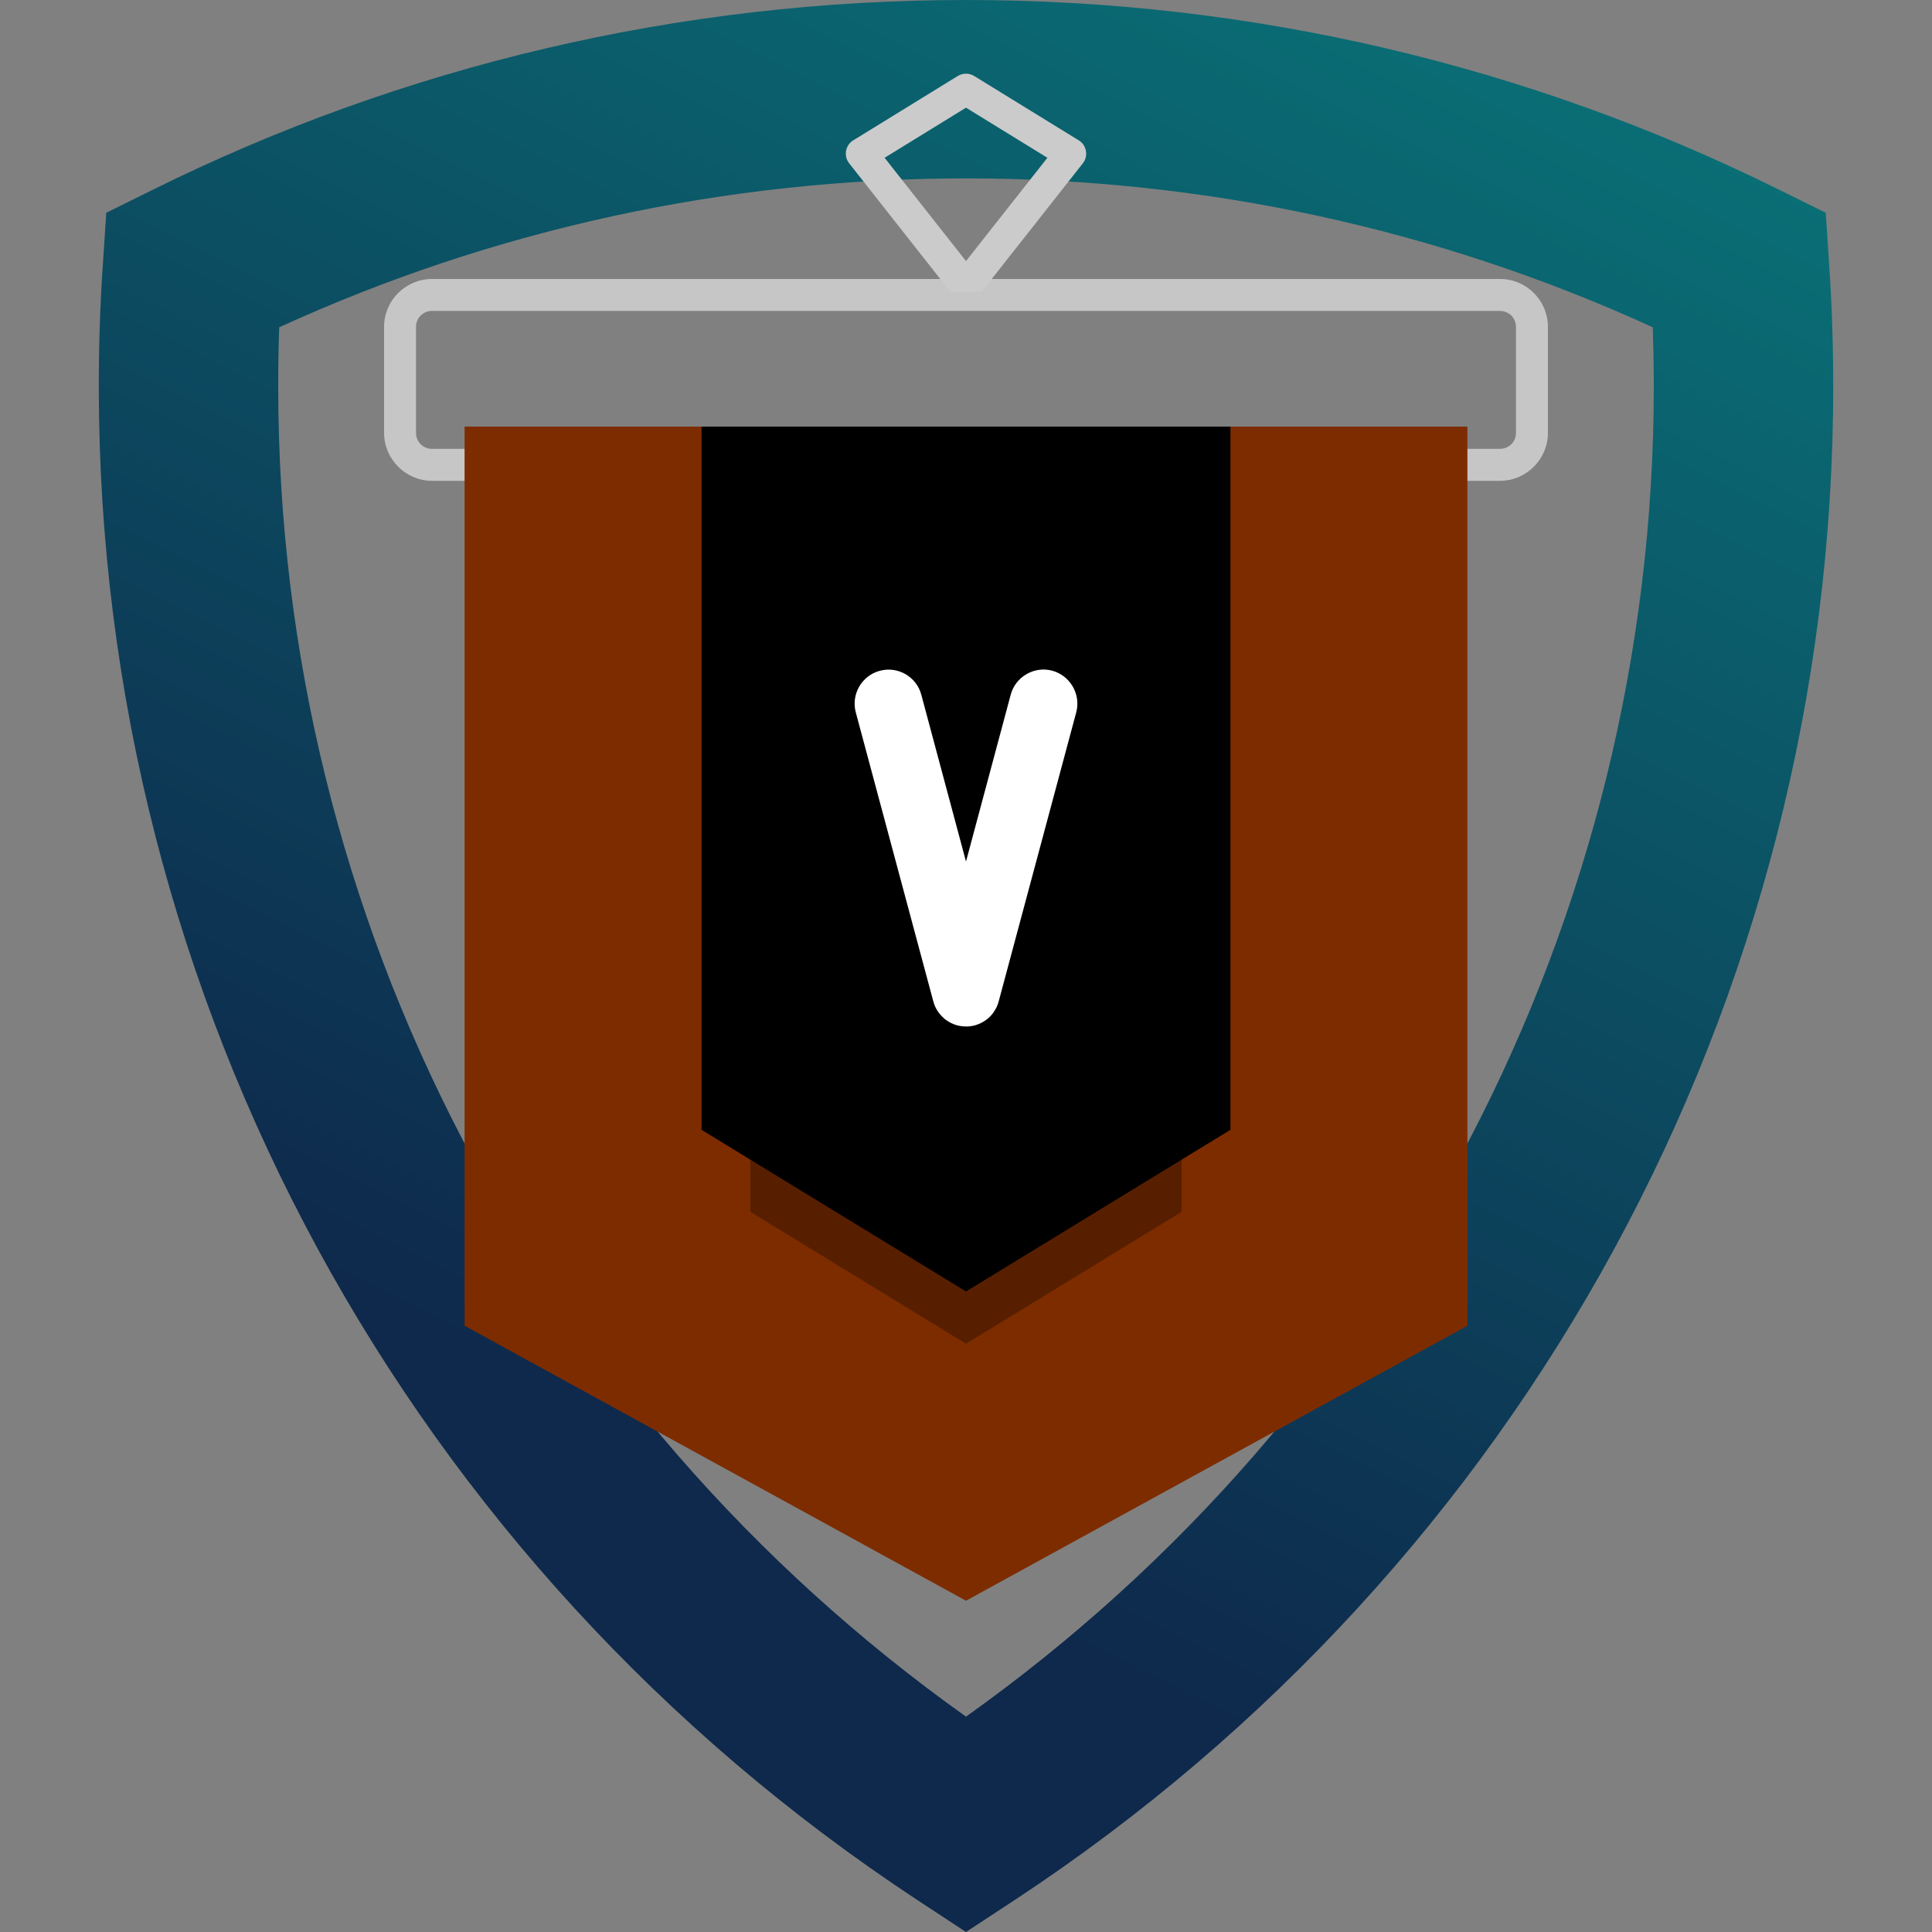
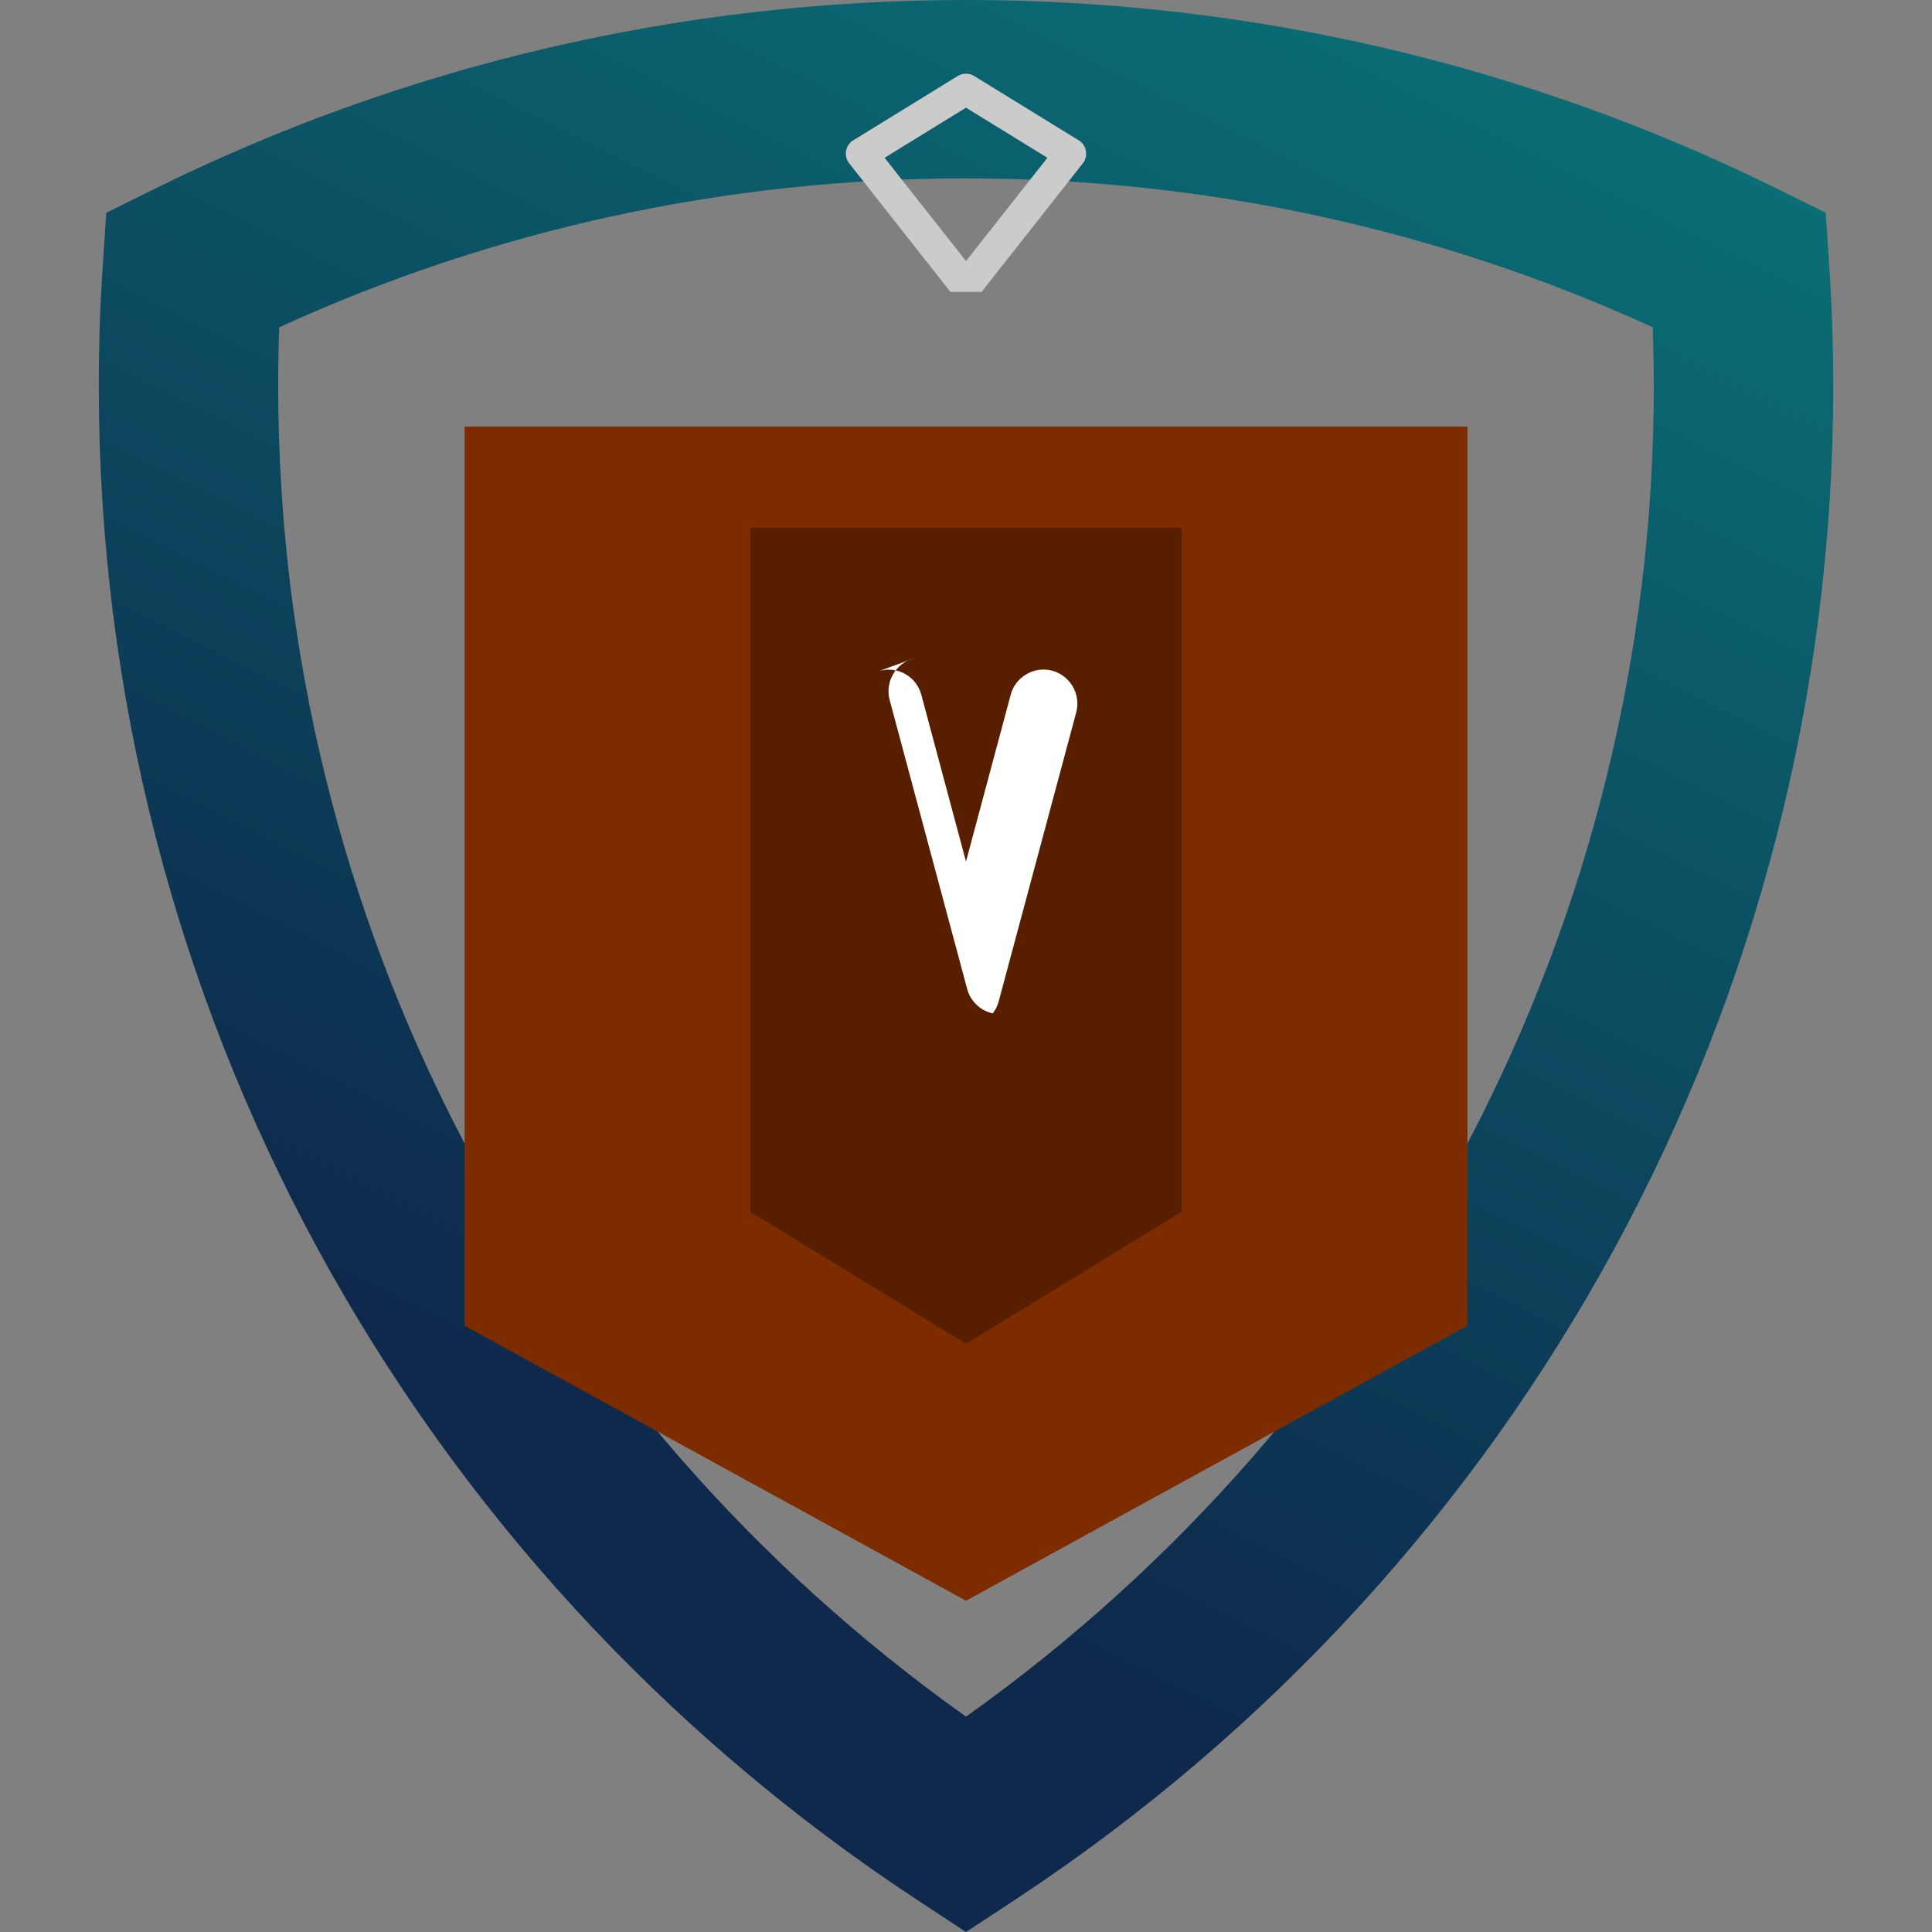
<svg xmlns="http://www.w3.org/2000/svg" xml:space="preserve" width="150px" height="150px" version="1.1" style="shape-rendering:geometricPrecision; text-rendering:geometricPrecision; image-rendering:optimizeQuality; fill-rule:evenodd; clip-rule:evenodd" viewBox="0 0 150 150">
  <rect x="0" y="0" width="150" height="150" fill="#808080" stroke="none" />
  <defs>
    <style type="text/css">
   
    .fil4 {fill:black}
    .fil2 {fill:#7D2C00}
    .fil6 {fill:#CBCBCB}
    .fil5 {fill:white}
    .fil1 {fill:#C6C6C6;fill-rule:nonzero}
    .fil3 {fill:black;fill-opacity:0.302}
    .fil0 {fill:url(#id0)}
   
  </style>
    <linearGradient id="id0" gradientUnits="userSpaceOnUse" x1="173.19" y1="11.26" x2="108.39" y2="140.61">
      <stop offset="0" style="stop-opacity:1; stop-color:#09787B" />
      <stop offset="1" style="stop-opacity:1; stop-color:#0E294C" />
    </linearGradient>
  </defs>
  <g id="Слой_x0020_1">
    <g id="_2030781130496">
      <path class="fil0" d="M141.75 16.52l-3.58 -1.77c-19.45,-9.65 -40.95,-14.75 -63.17,-14.75 -22.22,0 -43.72,5.1 -63.17,14.75l-3.58 1.77 -0.26 3.97c-0.22,3.16 -0.32,6.33 -0.32,9.52 0,47.8 24.15,91.54 63.48,117.46l3.85 2.53 3.85 -2.53c39.33,-25.92 63.48,-69.66 63.48,-117.46 0,-3.19 -0.1,-6.36 -0.32,-9.52l-0.26 -3.97zm-120.07 8.89c16.56,-7.58 34.65,-11.56 53.32,-11.56 18.67,0 36.76,3.98 53.32,11.56 0.05,1.53 0.08,3.06 0.08,4.6 0,41.53 -20.2,79.64 -53.4,103.27 -33.2,-23.63 -53.4,-61.74 -53.4,-103.27 0,-1.54 0.02,-3.07 0.08,-4.6z" />
      <g>
-         <path class="fil1" d="M33.54 21.66l82.92 0c1.03,0 1.96,0.42 2.63,1.09 0.67,0.67 1.09,1.6 1.09,2.62l0 8.25c0,1.01 -0.42,1.94 -1.09,2.61 -0.67,0.68 -1.6,1.1 -2.63,1.1l-82.92 0c-1.02,0 -1.95,-0.42 -2.62,-1.09 -0.68,-0.68 -1.1,-1.61 -1.1,-2.62l0 -8.25c0,-1.02 0.42,-1.95 1.09,-2.62 0.68,-0.67 1.61,-1.09 2.63,-1.09zm82.92 2.48l-82.92 0c-0.35,0 -0.66,0.14 -0.88,0.36 -0.22,0.22 -0.36,0.53 -0.36,0.87l0 8.25c0,0.34 0.14,0.65 0.36,0.87 0.22,0.22 0.53,0.36 0.88,0.36l82.92 0c0.34,0 0.65,-0.14 0.88,-0.36 0.22,-0.22 0.36,-0.53 0.36,-0.87l0 -8.25c0,-0.34 -0.14,-0.65 -0.36,-0.87 -0.23,-0.22 -0.54,-0.36 -0.88,-0.36z" />
        <polygon class="fil2" points="36.07,33.12 75,33.12 113.93,33.12 113.93,102.93 75,124.28 36.07,102.93 " />
        <g>
          <polygon class="fil3" points="58.26,40.97 91.74,40.97 91.74,94.09 75,104.33 58.26,94.09 " />
-           <polygon class="fil4" points="54.47,33.12 95.53,33.12 95.53,87.72 75,100.27 54.47,87.72 " />
-           <path class="fil5" d="M68.31 52.08c1.4,-0.38 2.85,0.46 3.22,1.86l3.47 12.95 3.47 -12.95c0.37,-1.4 1.83,-2.24 3.22,-1.87 1.4,0.38 2.24,1.83 1.87,3.23l-6.02 22.44c-0.08,0.32 -0.22,0.6 -0.4,0.85l-0.02 0.04 -0.02 0.01 -0.02 0.04c-0.34,0.44 -0.82,0.77 -1.4,0.93 -0.41,0.11 -0.83,0.11 -1.23,0.03l0 0 -0.06 -0.02 -0.01 0 -0.05 -0.01 -0.01 0 -0.05 -0.02 -0.02 0c-0.32,-0.1 -0.61,-0.25 -0.87,-0.45l-0.01 -0.01 -0.04 -0.03 -0.01 -0.01 -0.03 -0.03c-0.39,-0.34 -0.69,-0.78 -0.83,-1.32l-6.02 -22.44c-0.37,-1.4 0.47,-2.85 1.87,-3.22z" />
+           <path class="fil5" d="M68.31 52.08c1.4,-0.38 2.85,0.46 3.22,1.86l3.47 12.95 3.47 -12.95c0.37,-1.4 1.83,-2.24 3.22,-1.87 1.4,0.38 2.24,1.83 1.87,3.23l-6.02 22.44c-0.08,0.32 -0.22,0.6 -0.4,0.85l-0.02 0.04 -0.02 0.01 -0.02 0.04l0 0 -0.06 -0.02 -0.01 0 -0.05 -0.01 -0.01 0 -0.05 -0.02 -0.02 0c-0.32,-0.1 -0.61,-0.25 -0.87,-0.45l-0.01 -0.01 -0.04 -0.03 -0.01 -0.01 -0.03 -0.03c-0.39,-0.34 -0.69,-0.78 -0.83,-1.32l-6.02 -22.44c-0.37,-1.4 0.47,-2.85 1.87,-3.22z" />
        </g>
        <path class="fil6" d="M76.21 22.66l7.83 -9.94c0.04,-0.05 0.08,-0.1 0.11,-0.15 0.35,-0.57 0.17,-1.33 -0.39,-1.67l-8.11 -4.99c-0.39,-0.25 -0.89,-0.25 -1.29,-0.01l-8.12 5 -0.11 0.07c-0.52,0.42 -0.62,1.18 -0.2,1.71l7.86 9.98 2.42 0zm-7.53 -10.41l6.32 -3.89 6.32 3.89 -6.32 8.02 -6.32 -8.02z" />
      </g>
    </g>
  </g>
</svg>